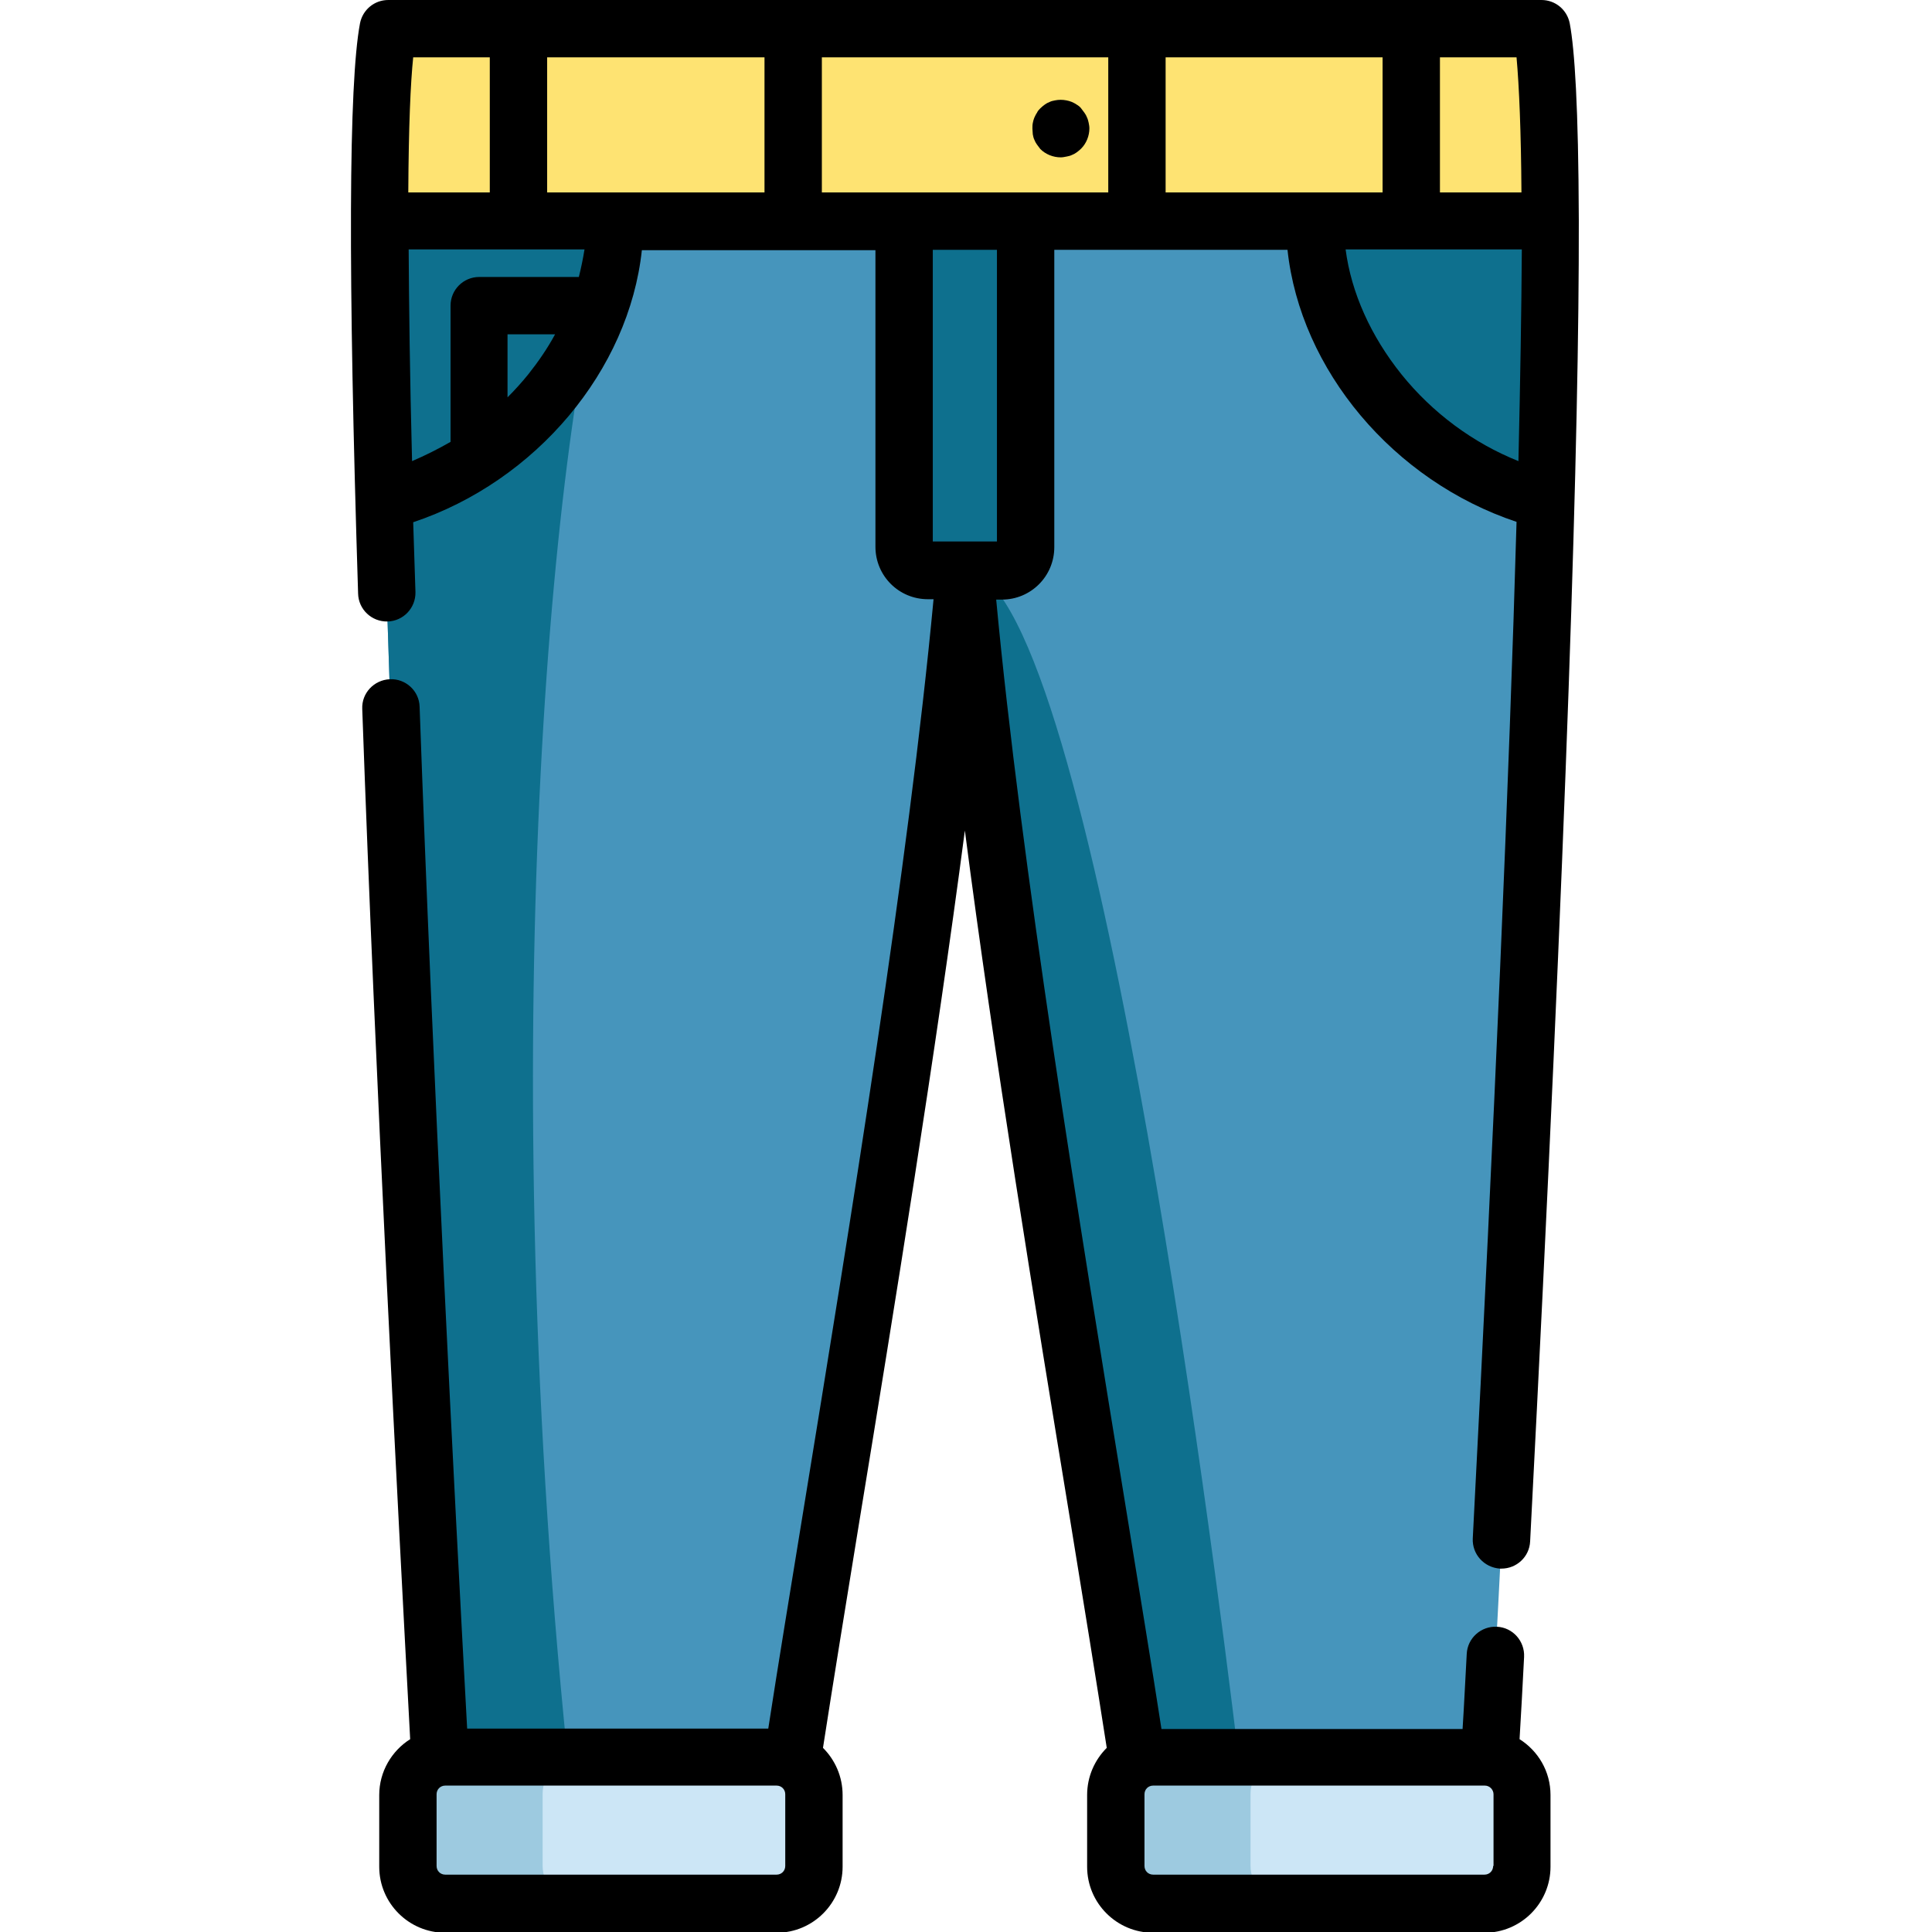
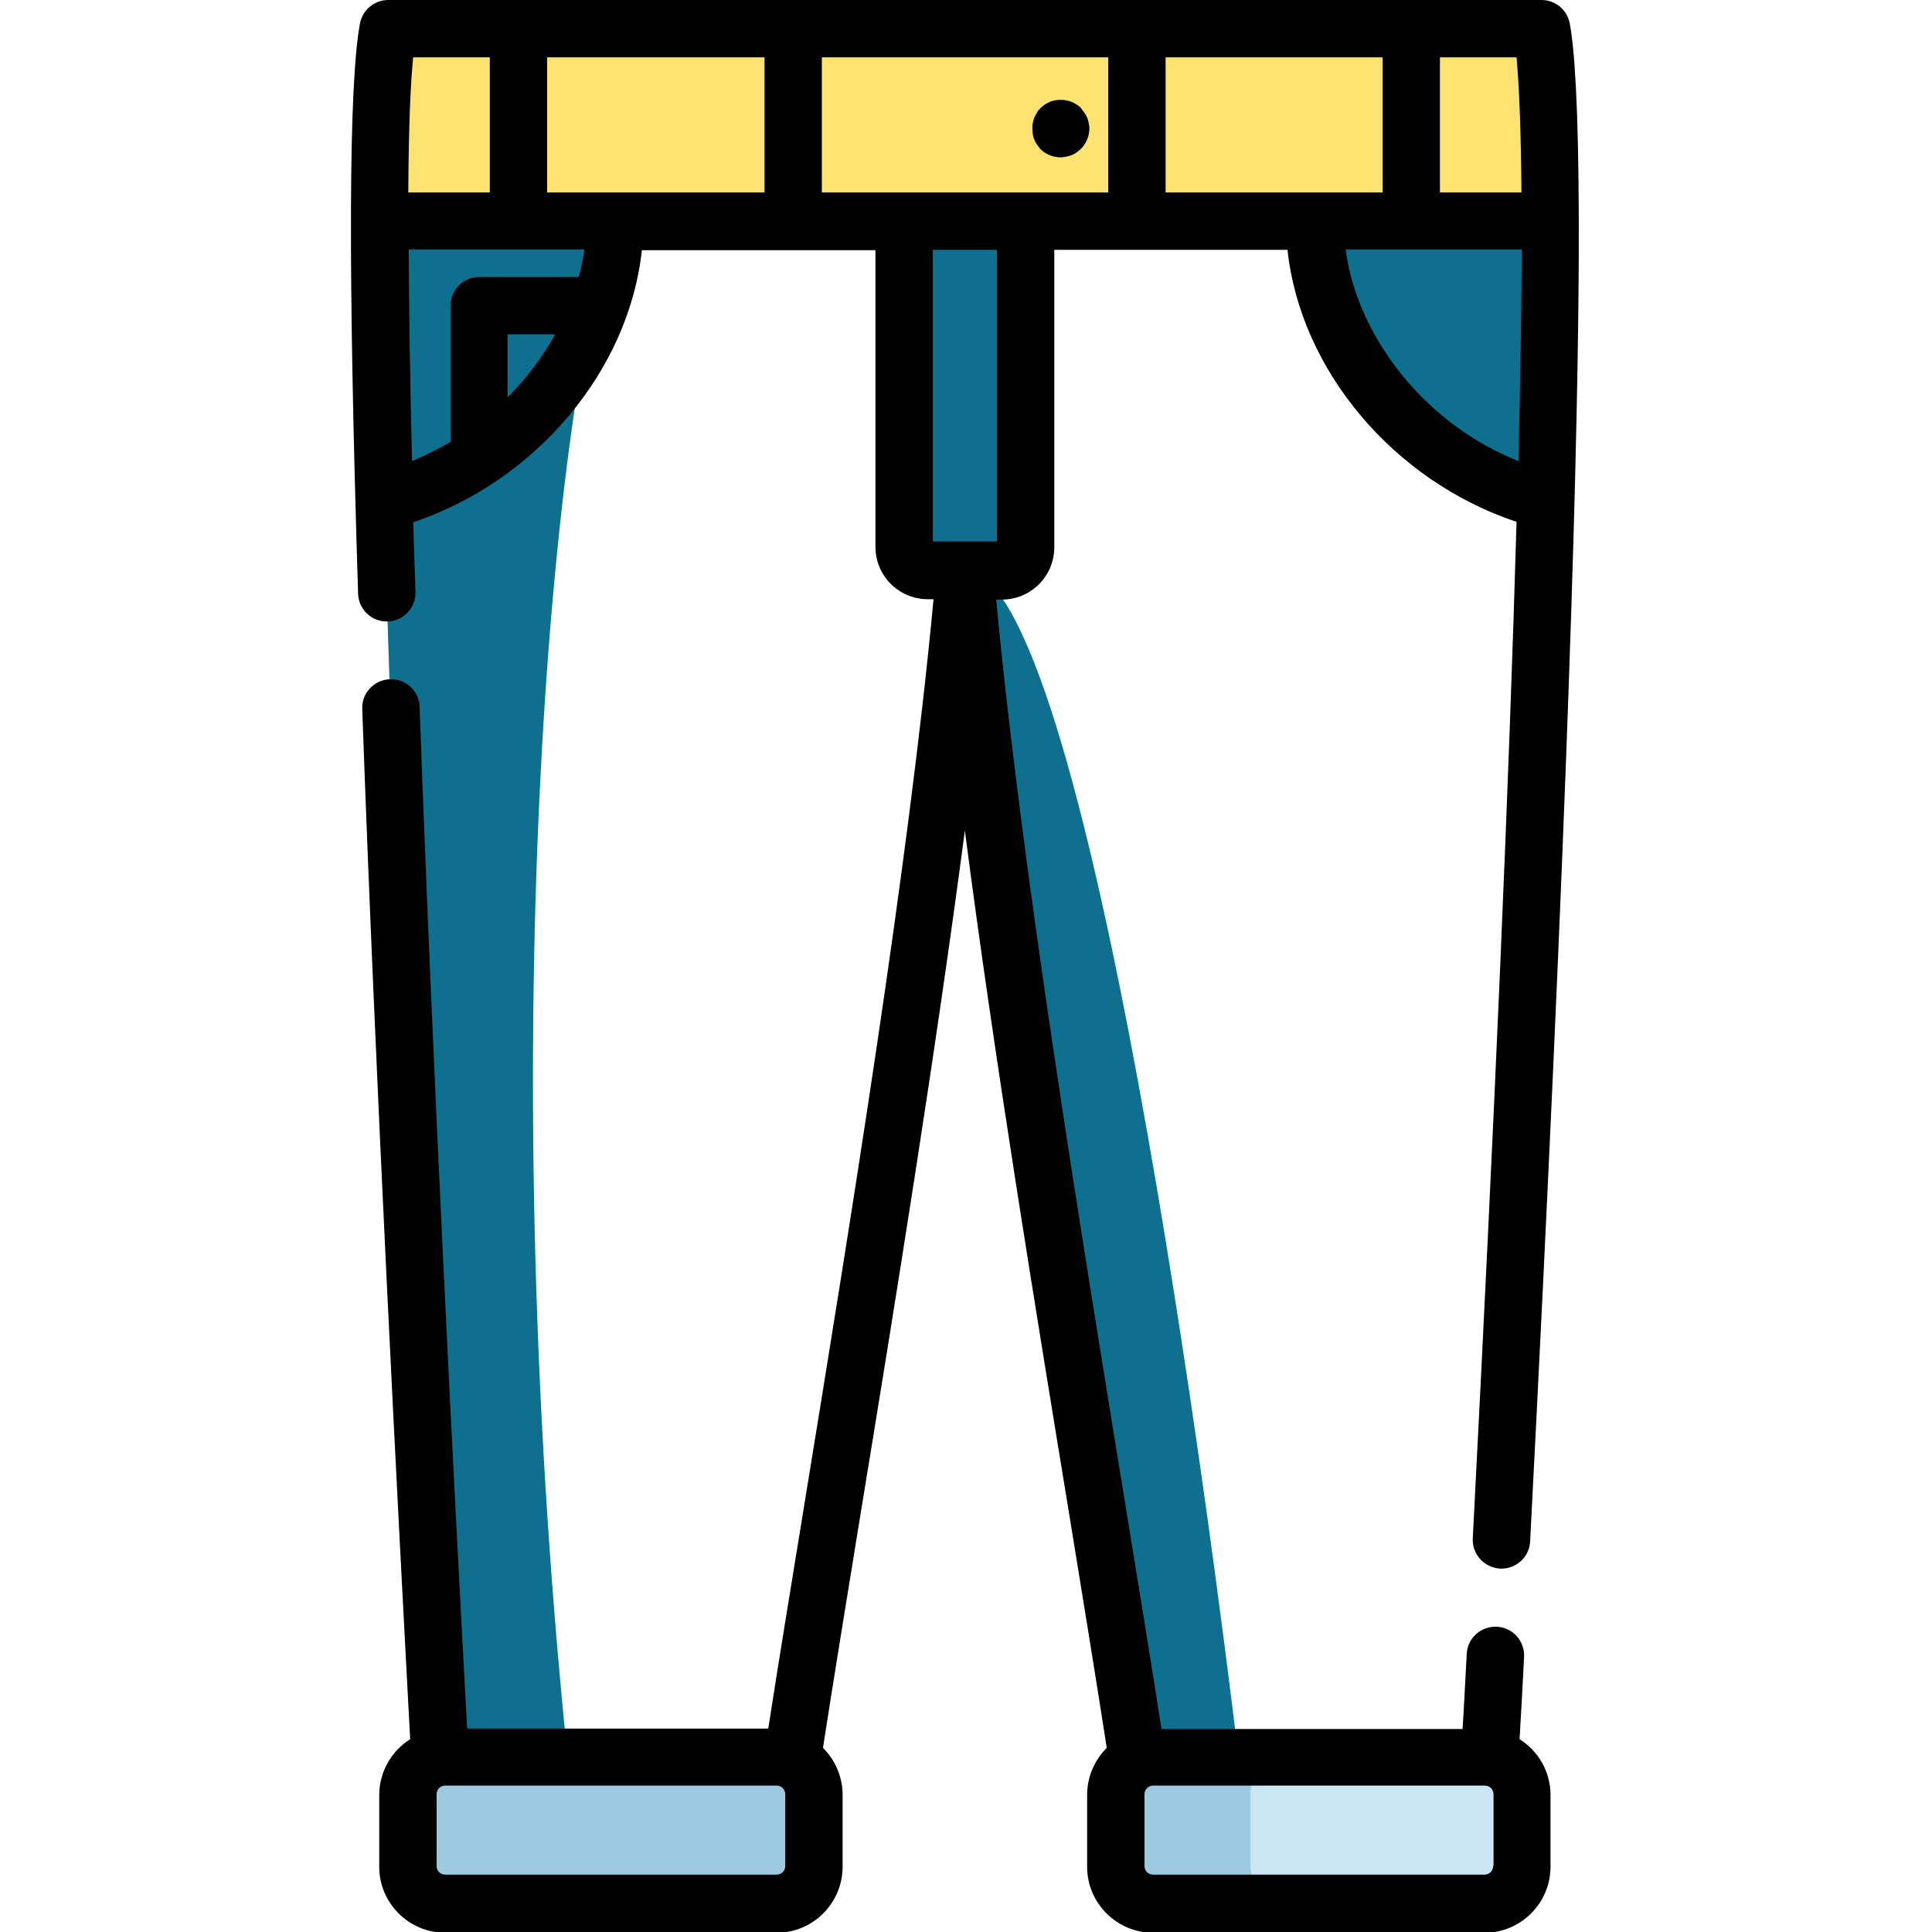
<svg xmlns="http://www.w3.org/2000/svg" version="1.1" id="Layer_1" x="0px" y="0px" viewBox="0 0 512 512" style="enable-background:new 0 0 512 512;" xml:space="preserve">
  <style type="text/css">
	.st0{fill:#4695BC;}
	.st1{fill:#0E708E;}
	.st2{fill:#FEE372;}
	.st3{fill:#9DCAE0;}
	.st4{fill:#CCE6F6;}
</style>
-   <path class="st0" d="M410.8,58.6c0.1,102.7-11.1,318.6-15.9,406.9h-93.5c-11.9-76.8-37.6-221-45.7-314.5  c-8.1,93.5-33.8,237.6-45.7,314.5h-93.5c-4.8-88.3-16.1-304.3-15.9-406.9c0-24.6,0.7-42.7,2.3-51h305.6  C410.1,15.9,410.8,34,410.8,58.6z" />
  <path class="st1" d="M328.2,465.5h-26.9c-11.9-76.8-37.6-221-45.7-314.5C288.5,151.1,321.5,409.6,328.2,465.5z" />
  <path class="st1" d="M150.4,465.5h-33.9c-4.8-88.3-16.1-304.3-15.9-406.9H163C147.3,103,130.3,268.9,150.4,465.5z" />
  <path class="st2" d="M410.8,58.6H100.6c0-24.6,0.7-42.7,2.3-51h305.6C410.1,15.9,410.8,34,410.8,58.6z" />
-   <path class="st1" d="M100.6,58.6H163c0,31.7-25.1,64.7-61.2,74.1C101,104.7,100.6,79.3,100.6,58.6z" />
  <path class="st1" d="M410.8,58.6c0,20.7-0.4,46.1-1.2,74.1c-36.1-9.4-61.2-42.4-61.2-74.1H410.8z" />
  <path class="st3" d="M215.7,475.4v19c0,5.5-4.5,9.9-9.9,9.9H118c-5.5,0-9.9-4.4-9.9-9.9v-19c0-5.5,4.5-9.9,9.9-9.9h87.8  C211.3,465.5,215.7,470,215.7,475.4z" />
  <path class="st3" d="M403.3,475.4v19c0,5.5-4.4,9.9-9.9,9.9h-87.8c-5.5,0-9.9-4.4-9.9-9.9v-19c0-5.5,4.4-9.9,9.9-9.9h87.8  C398.9,465.5,403.3,470,403.3,475.4z" />
-   <path class="st4" d="M215.7,475.4v19c0,5.5-4.5,9.9-9.9,9.9h-52.1c-5.5,0-9.9-4.4-9.9-9.9v-19c0-5.5,4.5-9.9,9.9-9.9h52.1  C211.3,465.5,215.7,470,215.7,475.4z" />
  <path class="st4" d="M403.3,475.4v19c0,5.5-4.4,9.9-9.9,9.9h-52.1c-5.5,0-9.9-4.4-9.9-9.9v-19c0-5.5,4.5-9.9,9.9-9.9h52.1  C398.9,465.5,403.3,470,403.3,475.4z" />
  <path class="st1" d="M265.5,151.1h-19.6c-3.5,0-6.3-2.8-6.3-6.3V58.6h32.2v86.2C271.8,148.3,269,151.1,265.5,151.1z" />
  <path d="M288.1,31.2c-0.2-0.5-0.4-0.9-0.7-1.3c-0.3-0.4-0.6-0.8-0.9-1.2c-0.3-0.4-0.7-0.7-1.2-1c-0.4-0.3-0.9-0.5-1.3-0.7  c-0.5-0.2-0.9-0.3-1.4-0.4c-1-0.2-2-0.2-3,0c-0.5,0.1-1,0.2-1.4,0.4c-0.5,0.2-0.9,0.4-1.3,0.7c-0.4,0.3-0.8,0.6-1.2,1  c-0.3,0.3-0.7,0.7-0.9,1.2c-0.3,0.4-0.5,0.9-0.7,1.3c-0.2,0.5-0.3,0.9-0.4,1.4c-0.1,0.5-0.1,1-0.1,1.5s0.1,1,0.1,1.5  c0.1,0.5,0.2,1,0.4,1.4c0.2,0.5,0.4,0.9,0.7,1.3c0.3,0.4,0.6,0.8,0.9,1.2c1.4,1.4,3.4,2.2,5.4,2.2c0.5,0,1-0.1,1.5-0.2  c0.5-0.1,1-0.2,1.4-0.4c0.5-0.2,0.9-0.4,1.3-0.7c0.4-0.3,0.8-0.6,1.2-1c1.4-1.4,2.2-3.4,2.2-5.4c0-0.5-0.1-1-0.2-1.5  C288.4,32.1,288.3,31.6,288.1,31.2z" />
  <path d="M397.5,415.7c0.1,0,0.3,0,0.4,0c4,0,7.4-3.1,7.6-7.2c9.9-191.1,13-294.7,12.9-349.6c0-0.1,0-0.2,0-0.3c0-0.1,0-0.2,0-0.4  c-0.1-29.9-1.1-45.1-2.4-52c-0.7-3.6-3.8-6.2-7.5-6.2H102.9c-3.7,0-6.8,2.6-7.5,6.2c-3,16-3.2,65.4-0.5,151.1  c0.1,4.2,3.6,7.5,7.8,7.4c4.2-0.1,7.5-3.6,7.4-7.8c-0.2-6.4-0.4-12.6-0.6-18.5c32.6-10.9,57.2-40.3,60.6-72.1H232v78.6  c0,7.7,6.2,13.9,13.9,13.9h1.5c-6.6,70.4-22,164.9-34.5,241.5c-3.4,20.9-6.7,40.9-9.3,57.8h-79.8c-3.4-62-9.1-173.3-12.6-270.8  c-0.1-4.2-3.7-7.5-7.9-7.3c-4.2,0.2-7.5,3.7-7.3,7.9c3.5,98.7,9.4,211.3,12.7,273c-4.9,3.1-8.2,8.6-8.2,14.8v19  c0,9.7,7.9,17.5,17.5,17.5h87.8c9.7,0,17.5-7.9,17.5-17.5v-19c0-4.9-2-9.3-5.2-12.5c2.7-17.4,6.1-38.3,9.7-60.4  c9.3-56.7,20.1-123.3,27.9-182.7c7.7,59.5,18.6,126,27.9,182.7c3.6,22.1,7,43,9.7,60.4c-3.2,3.2-5.2,7.6-5.2,12.5v19  c0,9.7,7.9,17.5,17.5,17.5h87.8c9.7,0,17.5-7.9,17.5-17.5v-19c0-6.3-3.3-11.7-8.2-14.8c0.4-6.7,0.8-13.9,1.2-21.8  c0.2-4.2-3-7.8-7.2-8c-4.2-0.2-7.8,3-8,7.2c-0.4,7.1-0.7,13.7-1.1,19.9h-79.8c-2.6-16.9-5.9-36.8-9.3-57.8  c-12.5-76.6-27.9-171.1-34.5-241.5h1.5c7.7,0,13.9-6.2,13.9-13.9V66.2h61.8c3.4,31.8,28,61.2,60.7,72.1  c-1.9,67-5.8,157.7-11.6,269.4C390.1,411.9,393.3,415.4,397.5,415.7z M208.1,494.5c0,1.3-1,2.3-2.3,2.3H118c-1.3,0-2.3-1-2.3-2.3  v-19c0-1.3,1-2.3,2.3-2.3h87.8c1.3,0,2.3,1,2.3,2.3V494.5z M395.7,494.5c0,1.3-1,2.3-2.3,2.3h-87.8c-1.3,0-2.3-1-2.3-2.3v-19  c0-1.3,1-2.3,2.3-2.3h87.9c1.3,0,2.3,1.1,2.3,2.3V494.5z M403.2,51h-21.6V15.2h20.3C402.6,23,403.1,35,403.2,51z M366.4,51h-57.5  V15.2h57.5V51z M202.6,15.2V51H145V15.2H202.6z M129.8,15.2V51h-21.6c0.1-17.8,0.6-29,1.3-35.8H129.8z M140,99.2  c-1.7,2.1-3.5,4.1-5.5,6.1V88.6h12.6C145.1,92.3,142.7,95.8,140,99.2z M153.4,73.4h-26.4c-4.2,0-7.6,3.4-7.6,7.6v36.1  c-3.3,1.9-6.7,3.6-10.2,5.1c-0.6-22.8-0.8-41.2-0.9-56.1h46.6C154.5,68.6,154,71,153.4,73.4z M264.2,143.5h-8.4c0,0-0.1,0-0.1,0  s-0.1,0-0.1,0h-8.4V66.2h17L264.2,143.5L264.2,143.5z M271.8,51h-54V15.2h75.9V51H271.8z M371.4,99.2c-8.1-10.1-13.3-21.6-14.8-33.1  h46.7c-0.1,15.8-0.4,34.5-0.9,56.1C390.4,117.4,379.6,109.4,371.4,99.2z" />
</svg>